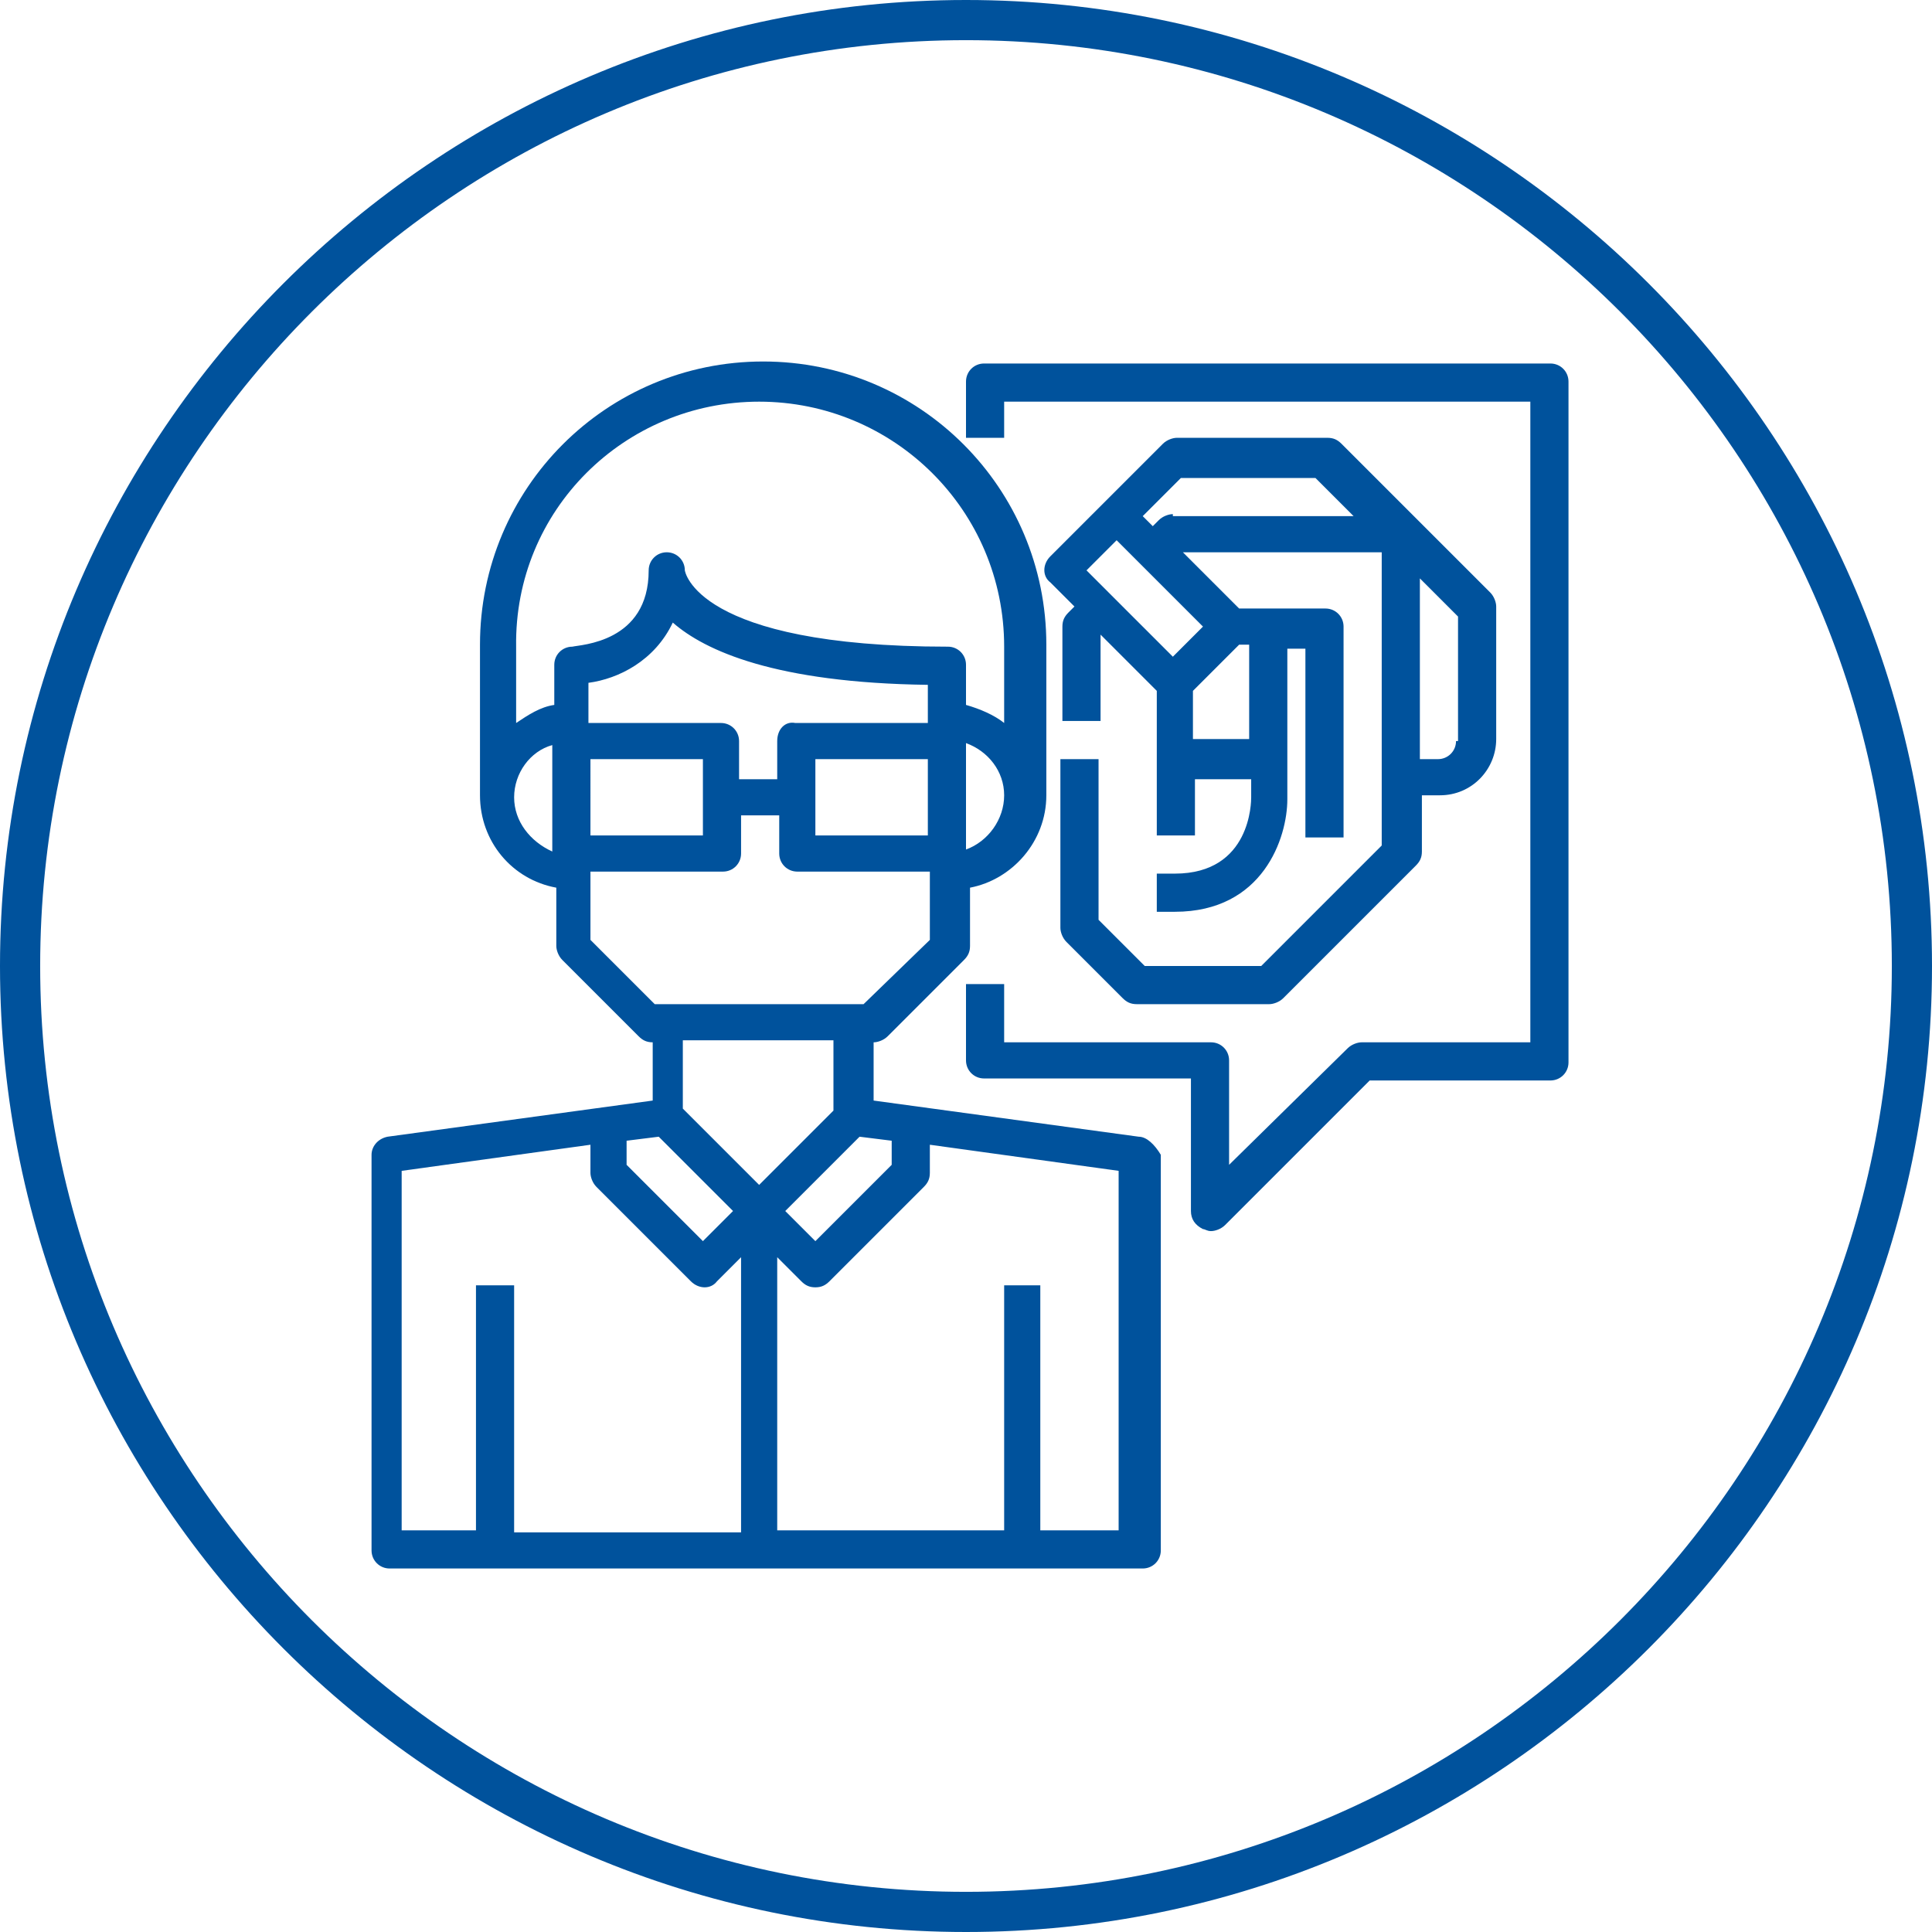
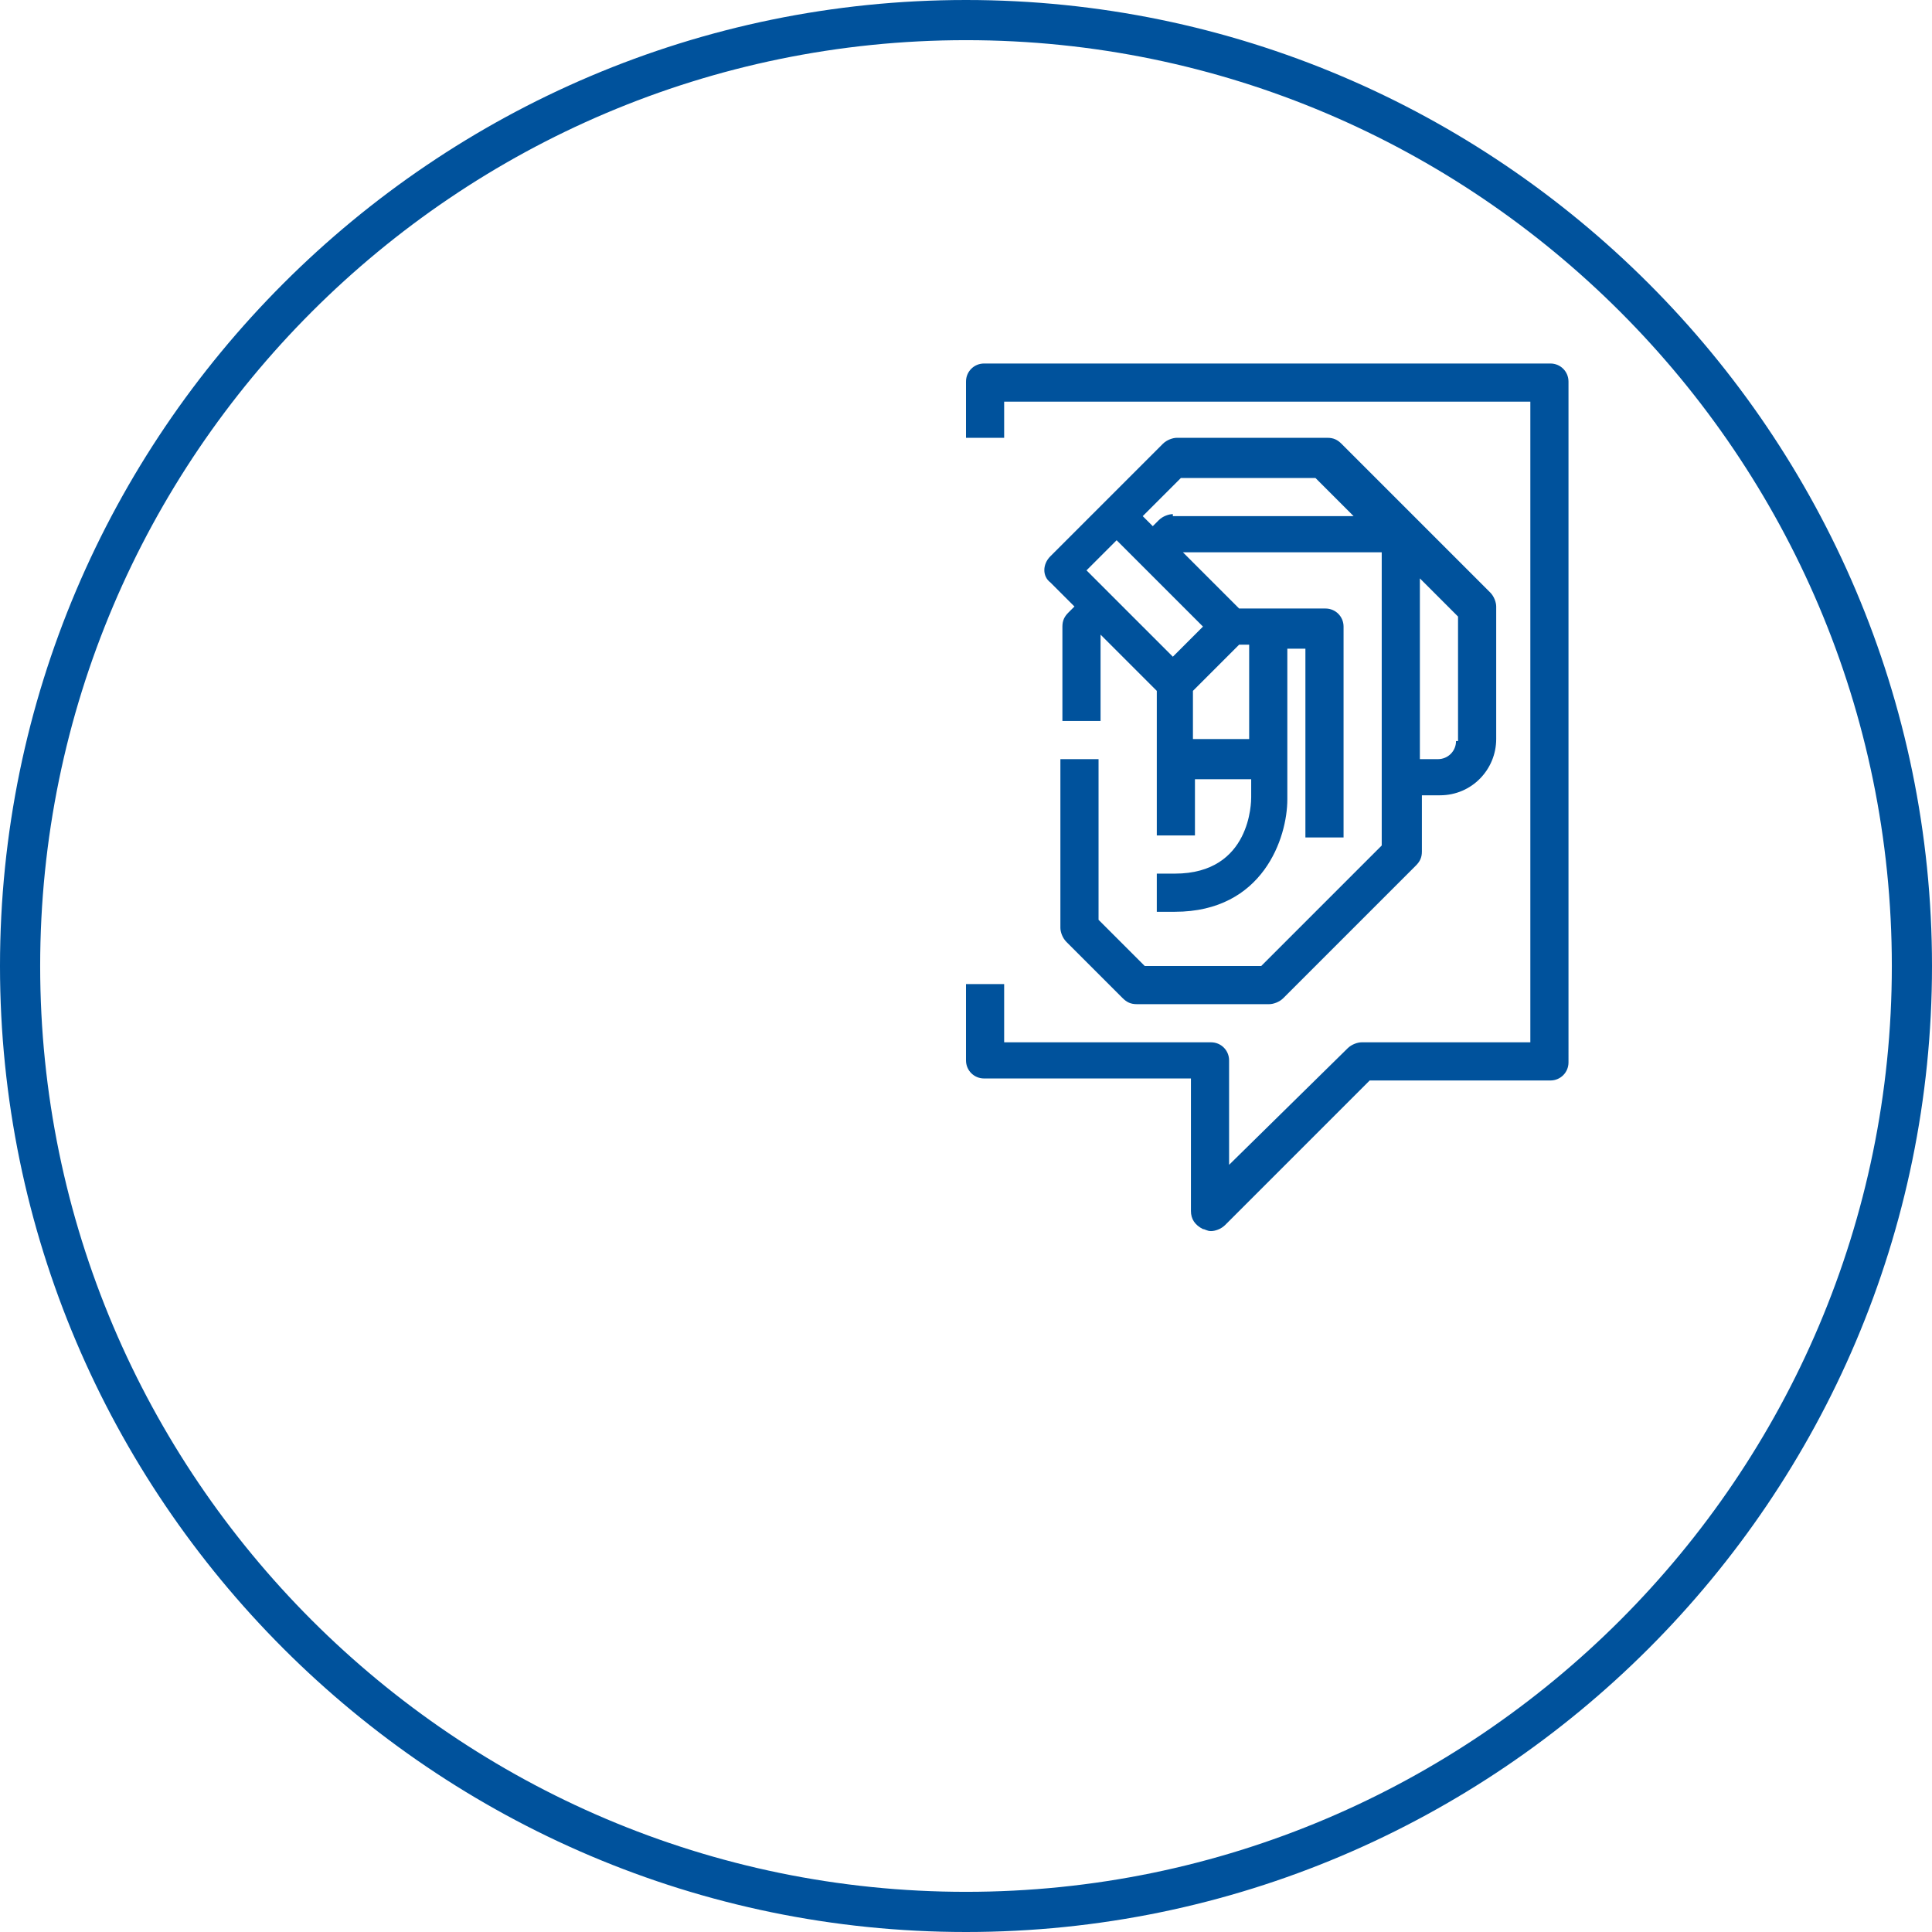
<svg xmlns="http://www.w3.org/2000/svg" version="1.1" id="Ebene_1" x="0px" y="0px" viewBox="0 0 96.2 96.2" style="enable-background:new 0 0 96.2 96.2;" xml:space="preserve">
  <style type="text/css">
	.st0{fill:#00529C;}
</style>
  <g>
    <path class="st0" d="M48.1,0C21.6,0,0,21.6,0,48.1s21.6,48.1,48.1,48.1s48.1-21.6,48.1-48.1S74.6,0,48.1,0z M48.1,94.2   C22.7,94.2,2,73.5,2,48.1S22.7,2,48.1,2s46.1,20.7,46.1,46.1S73.5,94.2,48.1,94.2z" />
-     <path class="st0" d="M56.7,56.6l-13.2-1.8v-2.9c0.2,0,0.5-0.1,0.7-0.3l3.8-3.8c0.2-0.2,0.3-0.4,0.3-0.7v-2.9   c2.1-0.4,3.8-2.3,3.8-4.6v-7.5c0-7.8-6.3-14.1-14.1-14.1c-7.8,0-14.1,6.3-14.1,14.1v7.5c0,2.3,1.6,4.2,3.8,4.6v2.9   c0,0.2,0.1,0.5,0.3,0.7l3.8,3.8c0.2,0.2,0.4,0.3,0.7,0.3v2.9l-13.2,1.8c-0.5,0.1-0.8,0.5-0.8,0.9v19.7c0,0.5,0.4,0.9,0.9,0.9h37.5   c0.5,0,0.9-0.4,0.9-0.9V57.5C57.5,57,57.1,56.6,56.7,56.6z M44.4,56.8V58l-3.8,3.8l-1.5-1.5l3.7-3.7L44.4,56.8z M38.7,36.9v1.9   h-1.9v-1.9c0-0.5-0.4-0.9-0.9-0.9h-6.6v-2c1.5-0.2,3.3-1.1,4.2-3c1.6,1.4,5.1,3,12.7,3.1v1.9h-6.6C39.1,35.9,38.7,36.3,38.7,36.9z    M29.4,37.8H35v3.8h-5.6V37.8z M40.6,37.8h5.6v3.8h-5.6V37.8z M48.1,42.3V37c1.1,0.4,1.9,1.4,1.9,2.6S49.2,41.9,48.1,42.3z    M37.8,20C44.5,20,50,25.4,50,32.2v3.8c-0.5-0.4-1.2-0.7-1.9-0.9v-2c0-0.5-0.4-0.9-0.9-0.9c-12.6,0-13.1-3.8-13.1-3.8   c0-0.5-0.4-0.9-0.9-0.9c-0.5,0-0.9,0.4-0.9,0.9c0,3.6-3.4,3.7-3.8,3.8c-0.5,0-0.9,0.4-0.9,0.9v2c-0.7,0.1-1.3,0.5-1.9,0.9v-3.8   C25.6,25.4,31.1,20,37.8,20z M25.6,39.7c0-1.2,0.8-2.3,1.9-2.6v5.3C26.4,41.9,25.6,40.9,25.6,39.7z M29.4,46.8v-3.4h6.6   c0.5,0,0.9-0.4,0.9-0.9v-1.9h1.9v1.9c0,0.5,0.4,0.9,0.9,0.9h6.6v3.4L43,50H32.6L29.4,46.8z M41.5,51.9v3.4L37.8,59L34,55.2v-3.4   H41.5z M32.8,56.6l3.7,3.7L35,61.8L31.2,58v-1.2L32.8,56.6z M20,58.3l9.4-1.3v1.4c0,0.2,0.1,0.5,0.3,0.7l4.7,4.7   c0.4,0.4,1,0.4,1.3,0l1.2-1.2v13.7H25.6V64h-1.9v12.2H20V58.3z M55.6,76.2h-3.8V64H50v12.2H38.7V62.6l1.2,1.2   c0.2,0.2,0.4,0.3,0.7,0.3s0.5-0.1,0.7-0.3l4.7-4.7c0.2-0.2,0.3-0.4,0.3-0.7v-1.4l9.4,1.3V76.2z" />
    <path class="st0" d="M52.8,37.8v8.4c0,0.2,0.1,0.5,0.3,0.7l2.8,2.8c0.2,0.2,0.4,0.3,0.7,0.3h6.6c0.2,0,0.5-0.1,0.7-0.3l6.6-6.6   c0.2-0.2,0.3-0.4,0.3-0.7v-2.8h0.9c1.6,0,2.8-1.3,2.8-2.8v-6.6c0-0.2-0.1-0.5-0.3-0.7l-3.7-3.7c0,0,0,0,0,0l-3.7-3.7   c-0.2-0.2-0.4-0.3-0.7-0.3h-7.5c-0.2,0-0.5,0.1-0.7,0.3l-2.8,2.8l-2.8,2.8c-0.4,0.4-0.4,1,0,1.3l1.2,1.2l-0.3,0.3   c-0.2,0.2-0.3,0.4-0.3,0.7v4.7h1.9v-4.3l2.8,2.8v3.4v3.8h1.9v-2.8h2.8v0.9c0,0.2,0,3.8-3.8,3.8h-0.9v1.9h0.9c4.4,0,5.6-3.7,5.6-5.6   v-1.9v-5.6H65v9.4h1.9V31.2c0-0.5-0.4-0.9-0.9-0.9h-2.8h-1.5l-2.8-2.8h9.9v14.6l-6,6h-5.8l-2.3-2.3v-8H52.8z M72.5,36.9   c0,0.5-0.4,0.9-0.9,0.9h-0.9v-9l1.9,1.9V36.9z M59.4,34.4l2.3-2.3h0.5v4.7h-2.8V34.4z M59.9,31.2l-1.5,1.5l-4.3-4.3l1.5-1.5   L59.9,31.2z M58.4,25.6c-0.2,0-0.5,0.1-0.7,0.3l-0.3,0.3l-0.5-0.5l1.9-1.9h6.7l1.9,1.9H58.4z" />
    <path class="st0" d="M77.2,18.1H49c-0.5,0-0.9,0.4-0.9,0.9v2.8H50V20h26.2v31.9h-8.4c-0.2,0-0.5,0.1-0.7,0.3L61.2,58v-5.2   c0-0.5-0.4-0.9-0.9-0.9H50V49h-1.9v3.8c0,0.5,0.4,0.9,0.9,0.9h10.3v6.6c0,0.4,0.2,0.7,0.6,0.9c0.1,0,0.2,0.1,0.4,0.1   c0.2,0,0.5-0.1,0.7-0.3l7.2-7.2h9c0.5,0,0.9-0.4,0.9-0.9V19C78.1,18.5,77.7,18.1,77.2,18.1z" />
  </g>
</svg>